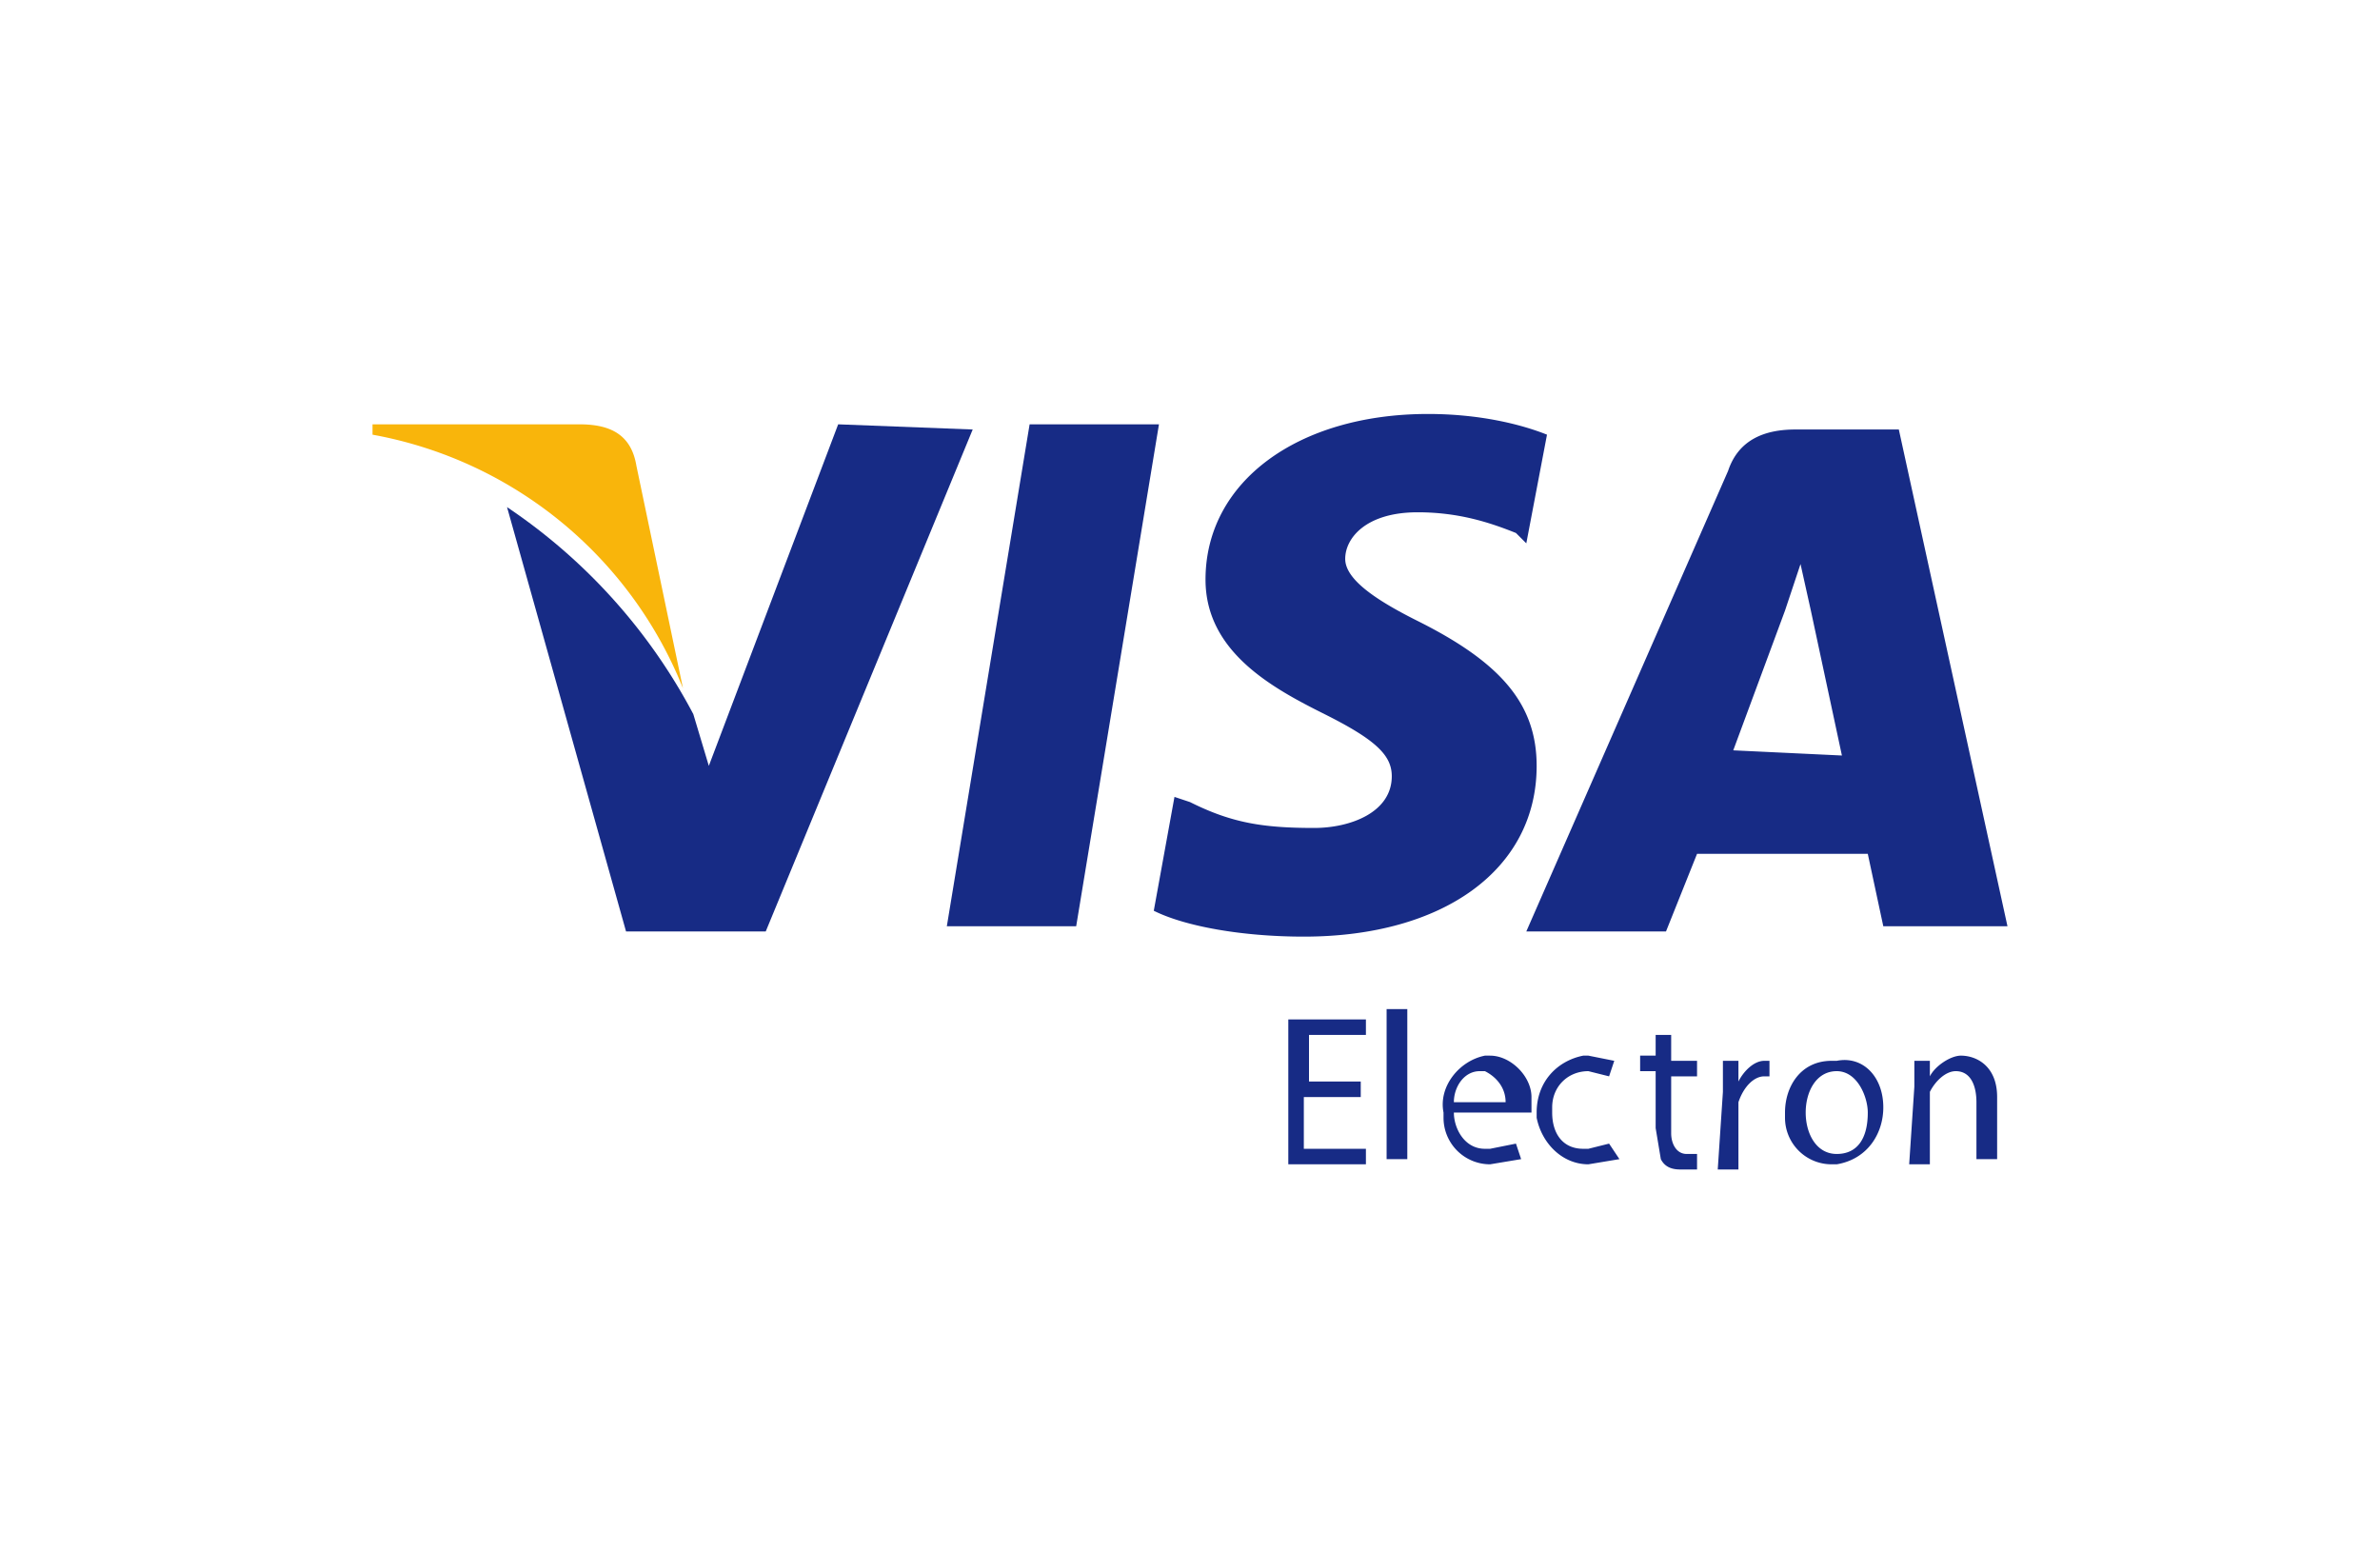
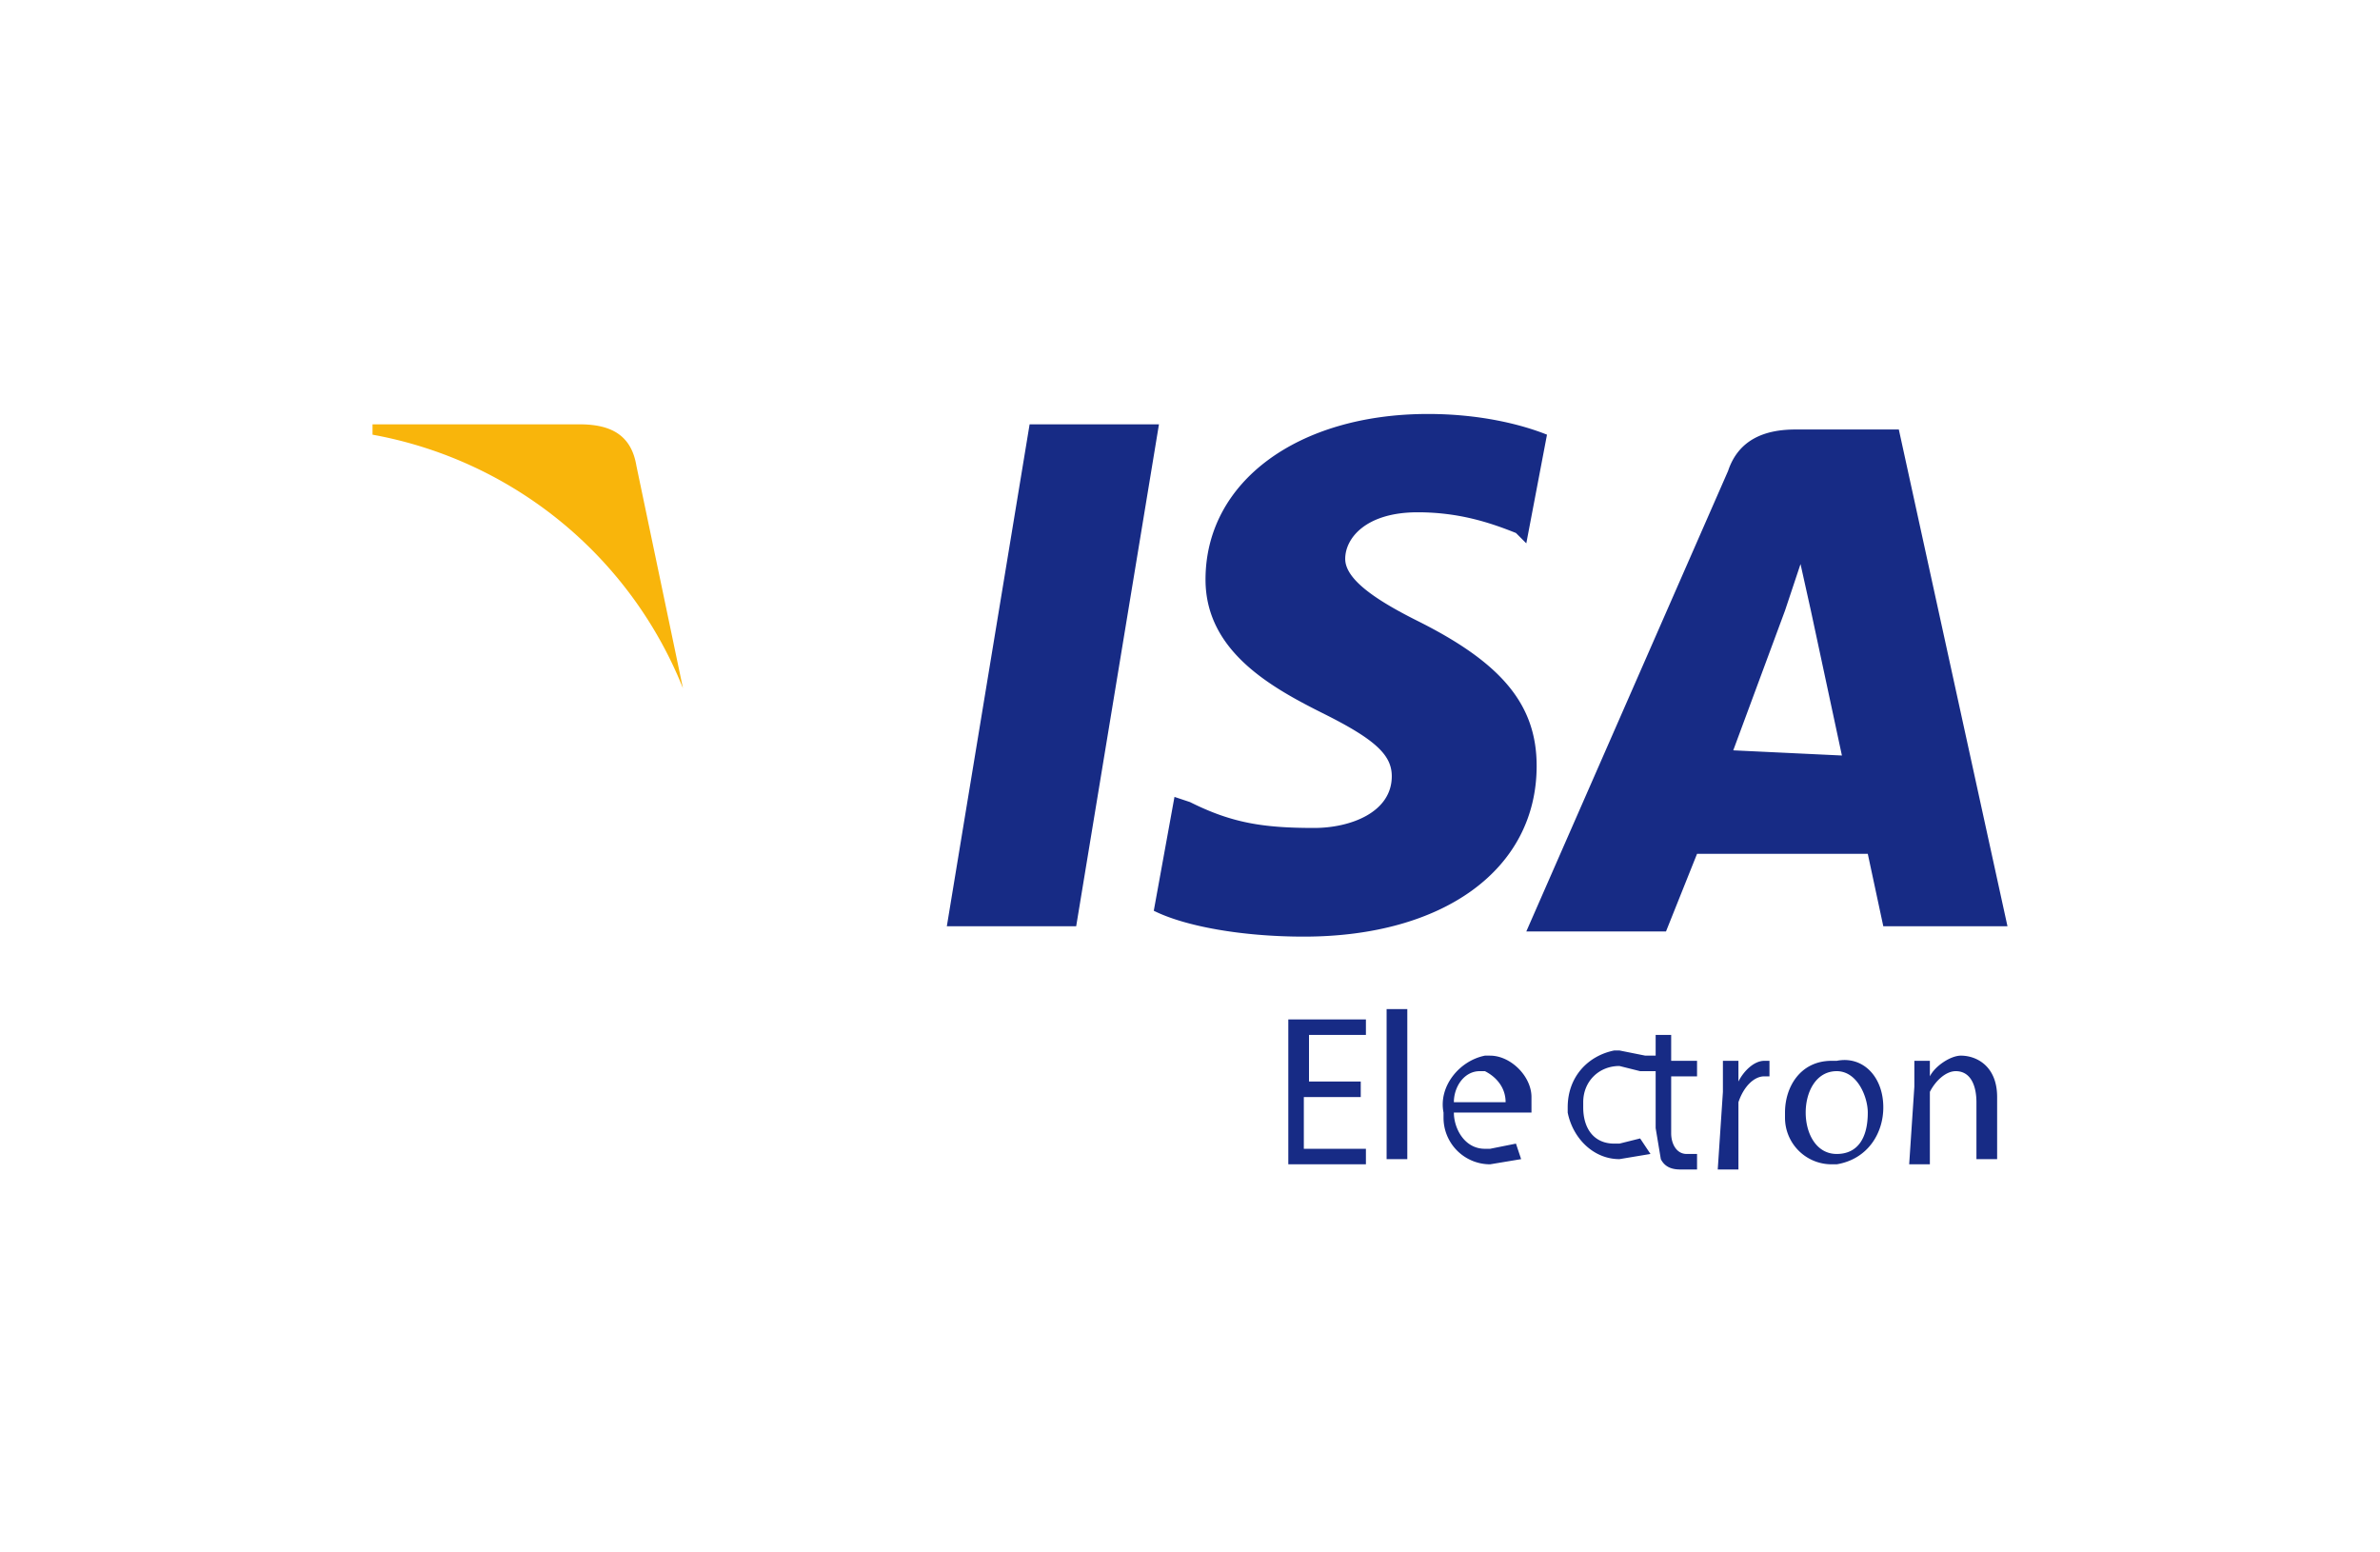
<svg xmlns="http://www.w3.org/2000/svg" viewBox="0 0 46 30" aria-hidden="true">
  <defs />
-   <path fill="#172B85" d="M26.2 21.2h-1v1h1.2v.3h-1.5v-2.8h1.5v.3h-1.1v.9h1v.3zM26.8 19.5h.4v2.9h-.4v-2.9zM29.1 21.3c0-.3-.2-.5-.4-.6h-.1c-.3 0-.5.3-.5.6h1zm-1 .2c0 .3.2.7.6.7h.1l.5-.1.1.3-.6.1a.9.9 0 01-.9-.9v-.1c-.1-.5.3-1 .8-1.1h.1c.4 0 .8.4.8.8V21.5h-1.5zM31.3 22.4l-.6.1c-.5 0-.9-.4-1-.9v-.1c0-.6.4-1 .9-1.1h.1l.5.1-.1.3-.4-.1c-.4 0-.7.3-.7.7v.1c0 .4.2.7.6.7h.1l.4-.1.2.3zM32.3 20v.5h.5v.3h-.5v1.1c0 .2.1.4.3.4h.2v.3h-.3c-.1 0-.3 0-.4-.2l-.1-.6v-1.1h-.3v-.3h.3V20h.3zM33.3 21.1v-.6h.3v.4c.1-.2.3-.4.5-.4h.1v.3h-.1c-.2 0-.4.2-.5.5v1.3h-.4l.1-1.5zM34.9 21.5c0 .4.2.8.6.8s.6-.3.6-.8c0-.3-.2-.8-.6-.8-.4 0-.6.4-.6.8zm1.5-.1c0 .5-.3 1-.9 1.1h-.1a.9.9 0 01-.9-.9v-.1c0-.5.3-1 .9-1h.1c.5-.1.9.3.9.9zM37 21v-.5h.3v.3c.1-.2.4-.4.6-.4.3 0 .7.2.7.8v1.2h-.4v-1.1c0-.3-.1-.6-.4-.6-.2 0-.4.2-.5.4v1.4h-.4L37 21zM36.7 8.3h-2c-.6 0-1.1.2-1.3.8L29.5 18h2.7l.6-1.5h3.3l.3 1.4h2.4l-2.1-9.6zm-3.2 6.2l1-2.7.3-.9.2.9.6 2.8-2.1-.1zM29.7 14.8c0 2-1.8 3.3-4.5 3.3-1.2 0-2.3-.2-2.9-.5l.4-2.2.3.1c.8.4 1.4.5 2.4.5.7 0 1.5-.3 1.5-1 0-.4-.3-.7-1.3-1.2s-2.3-1.2-2.3-2.6c0-1.9 1.8-3.2 4.3-3.2 1 0 1.8.2 2.3.4l-.4 2.1-.2-.2c-.5-.2-1.1-.4-1.9-.4-1 0-1.4.5-1.4.9s.6.8 1.4 1.2c1.6.8 2.3 1.6 2.3 2.8zM19.9 8.2h2.5l-1.6 9.7h-2.5l1.6-9.7z" />
+   <path fill="#172B85" d="M26.2 21.2h-1v1h1.2v.3h-1.5v-2.8h1.5v.3h-1.1v.9h1v.3zM26.8 19.5h.4v2.9h-.4v-2.9zM29.1 21.3c0-.3-.2-.5-.4-.6h-.1c-.3 0-.5.3-.5.6h1zm-1 .2c0 .3.2.7.6.7h.1l.5-.1.1.3-.6.1a.9.9 0 01-.9-.9v-.1c-.1-.5.3-1 .8-1.1h.1c.4 0 .8.4.8.8V21.5h-1.5zM31.3 22.4c-.5 0-.9-.4-1-.9v-.1c0-.6.4-1 .9-1.1h.1l.5.1-.1.3-.4-.1c-.4 0-.7.3-.7.7v.1c0 .4.2.7.6.7h.1l.4-.1.2.3zM32.3 20v.5h.5v.3h-.5v1.1c0 .2.1.4.3.4h.2v.3h-.3c-.1 0-.3 0-.4-.2l-.1-.6v-1.1h-.3v-.3h.3V20h.3zM33.3 21.1v-.6h.3v.4c.1-.2.3-.4.5-.4h.1v.3h-.1c-.2 0-.4.2-.5.5v1.3h-.4l.1-1.5zM34.9 21.5c0 .4.2.8.6.8s.6-.3.6-.8c0-.3-.2-.8-.6-.8-.4 0-.6.4-.6.8zm1.5-.1c0 .5-.3 1-.9 1.1h-.1a.9.9 0 01-.9-.9v-.1c0-.5.3-1 .9-1h.1c.5-.1.9.3.9.9zM37 21v-.5h.3v.3c.1-.2.4-.4.6-.4.3 0 .7.2.7.8v1.2h-.4v-1.1c0-.3-.1-.6-.4-.6-.2 0-.4.2-.5.4v1.4h-.4L37 21zM36.7 8.3h-2c-.6 0-1.1.2-1.3.8L29.5 18h2.7l.6-1.5h3.3l.3 1.4h2.4l-2.1-9.6zm-3.2 6.2l1-2.7.3-.9.2.9.6 2.8-2.1-.1zM29.7 14.8c0 2-1.8 3.3-4.5 3.3-1.2 0-2.3-.2-2.9-.5l.4-2.2.3.1c.8.4 1.4.5 2.4.5.7 0 1.5-.3 1.5-1 0-.4-.3-.7-1.3-1.2s-2.3-1.2-2.3-2.6c0-1.9 1.8-3.2 4.3-3.2 1 0 1.8.2 2.3.4l-.4 2.1-.2-.2c-.5-.2-1.1-.4-1.9-.4-1 0-1.4.5-1.4.9s.6.8 1.4 1.2c1.6.8 2.3 1.6 2.3 2.8zM19.9 8.2h2.5l-1.6 9.7h-2.5l1.6-9.7z" />
  <path fill="#F9B50B" d="M7.2 8.4v-.2h4c.6 0 1 .2 1.1.8l.9 4.3a8 8 0 00-6-4.9z" />
-   <path fill="#172B85" d="M18.8 8.3l-4 9.7h-2.7L9.8 9.8a11 11 0 013.6 4l.3 1 2.5-6.6 2.6.1z" />
</svg>